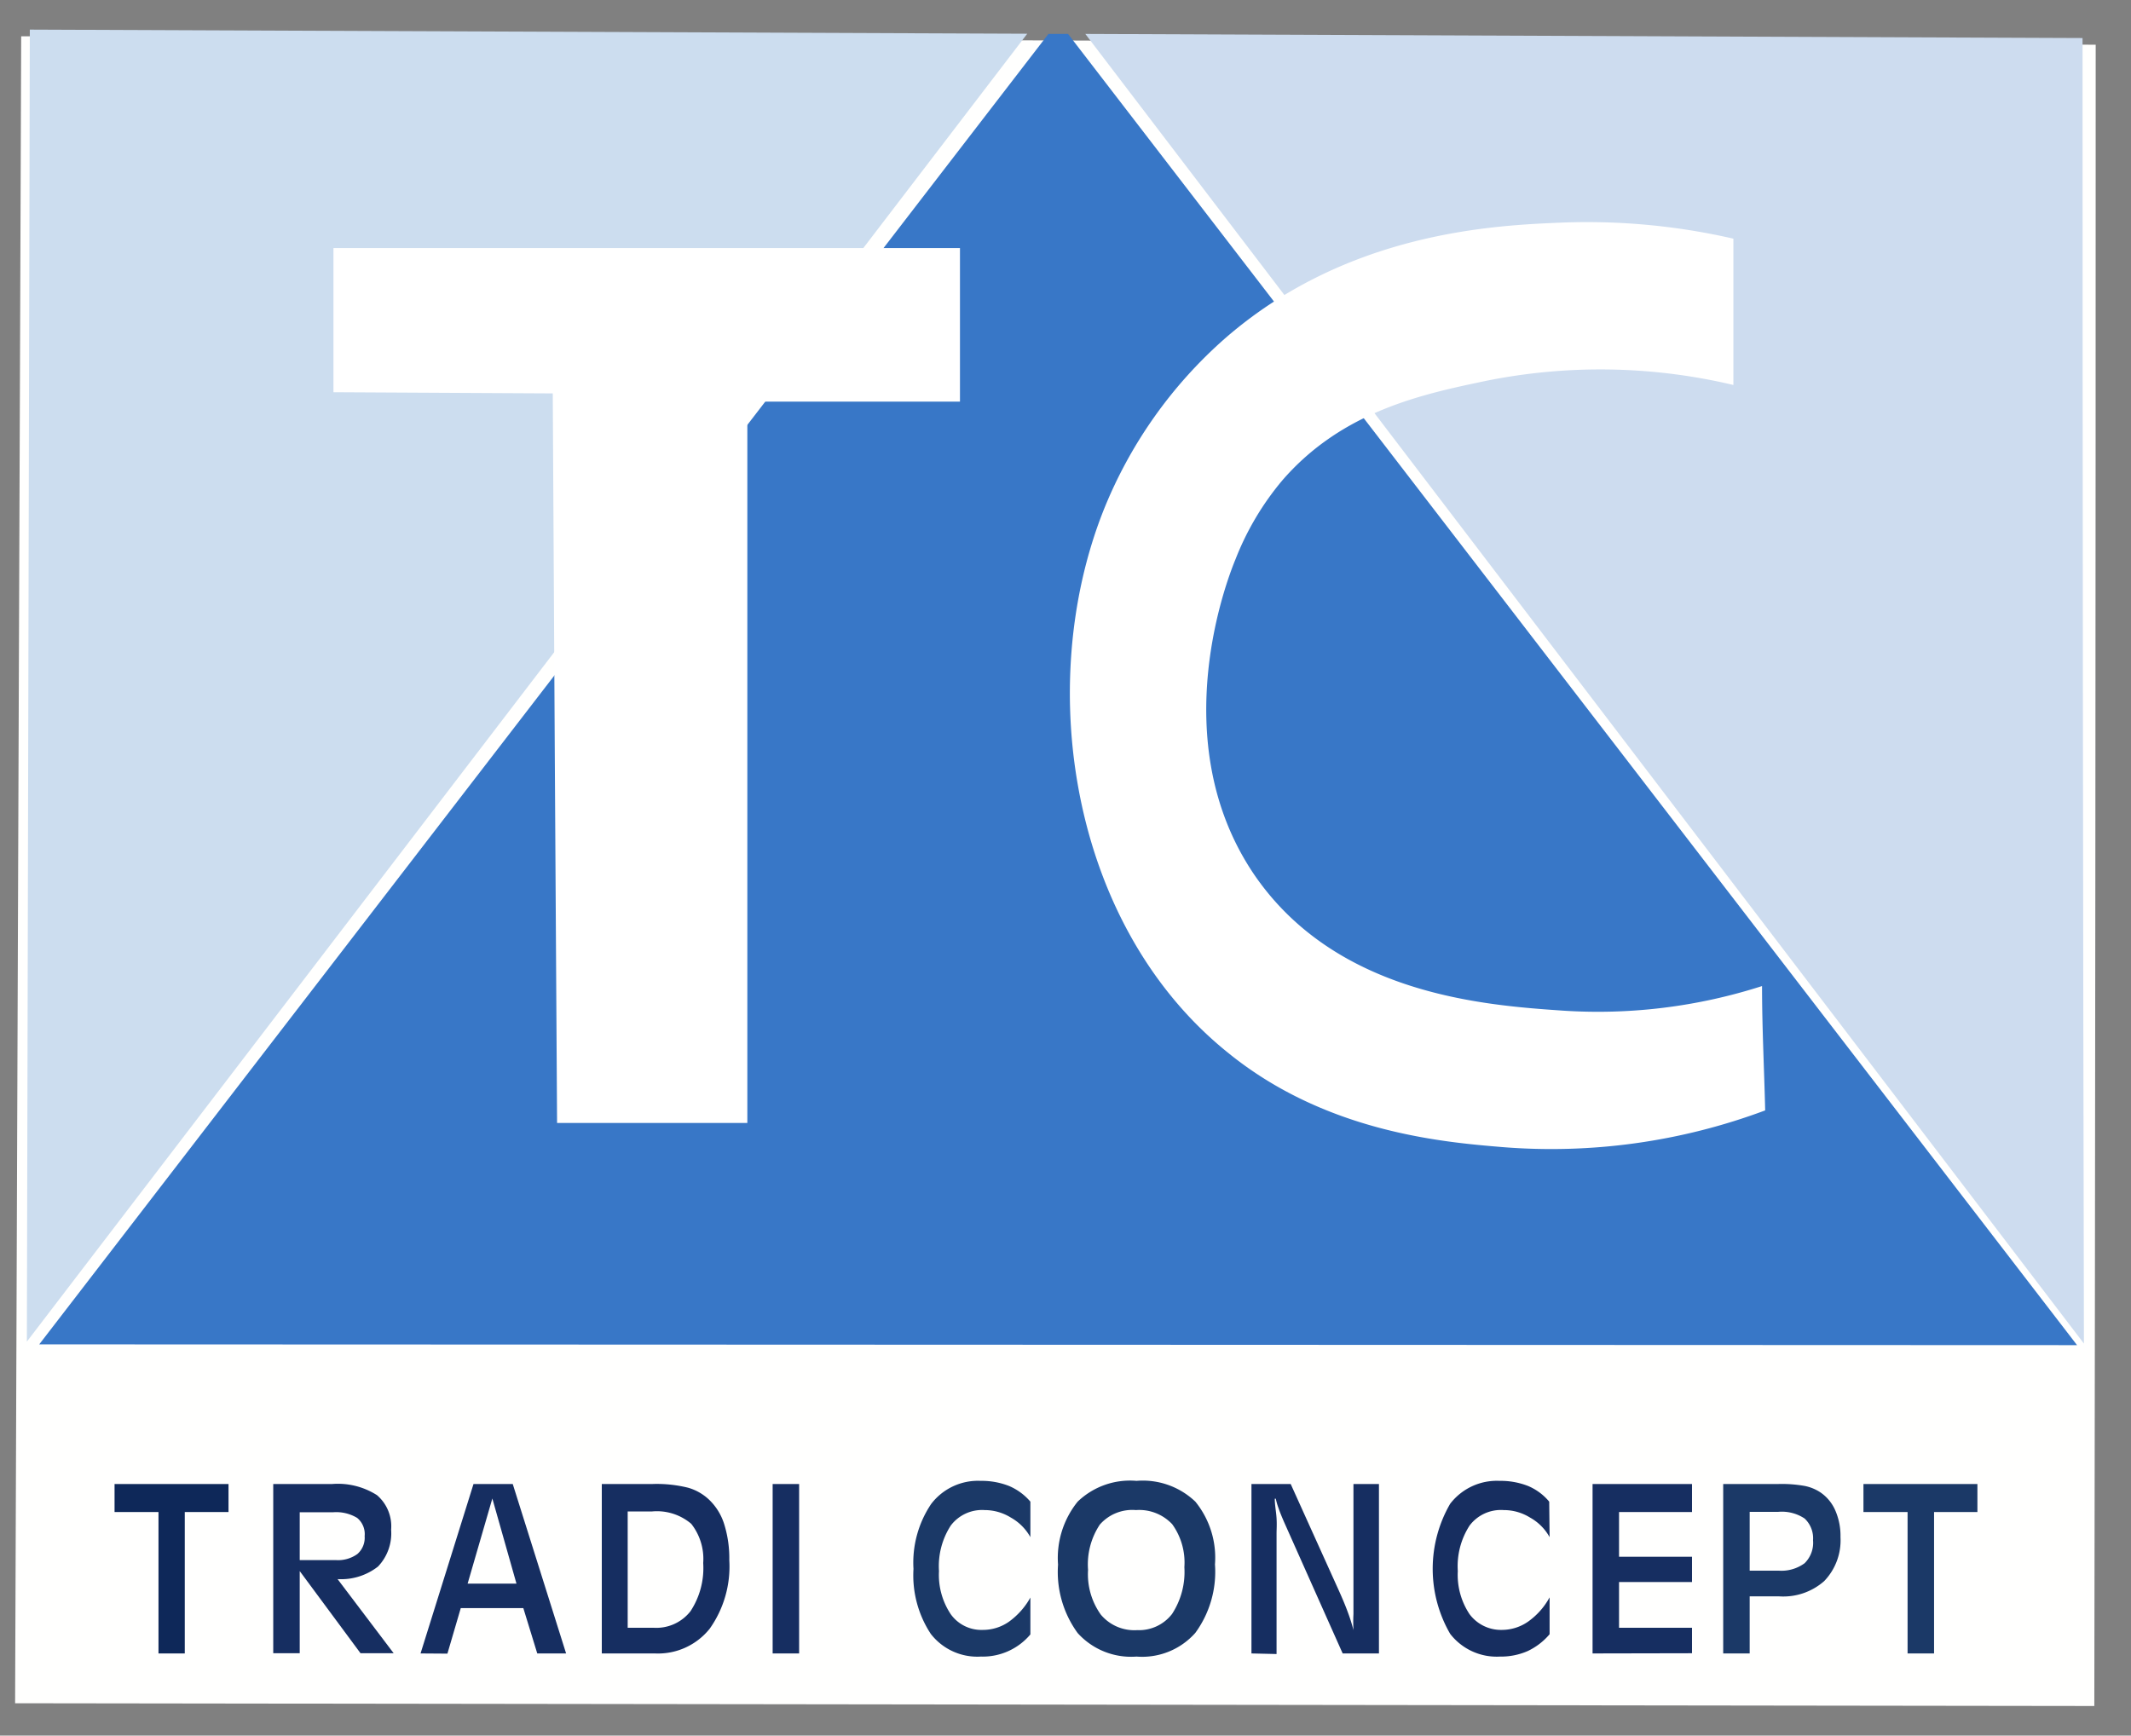
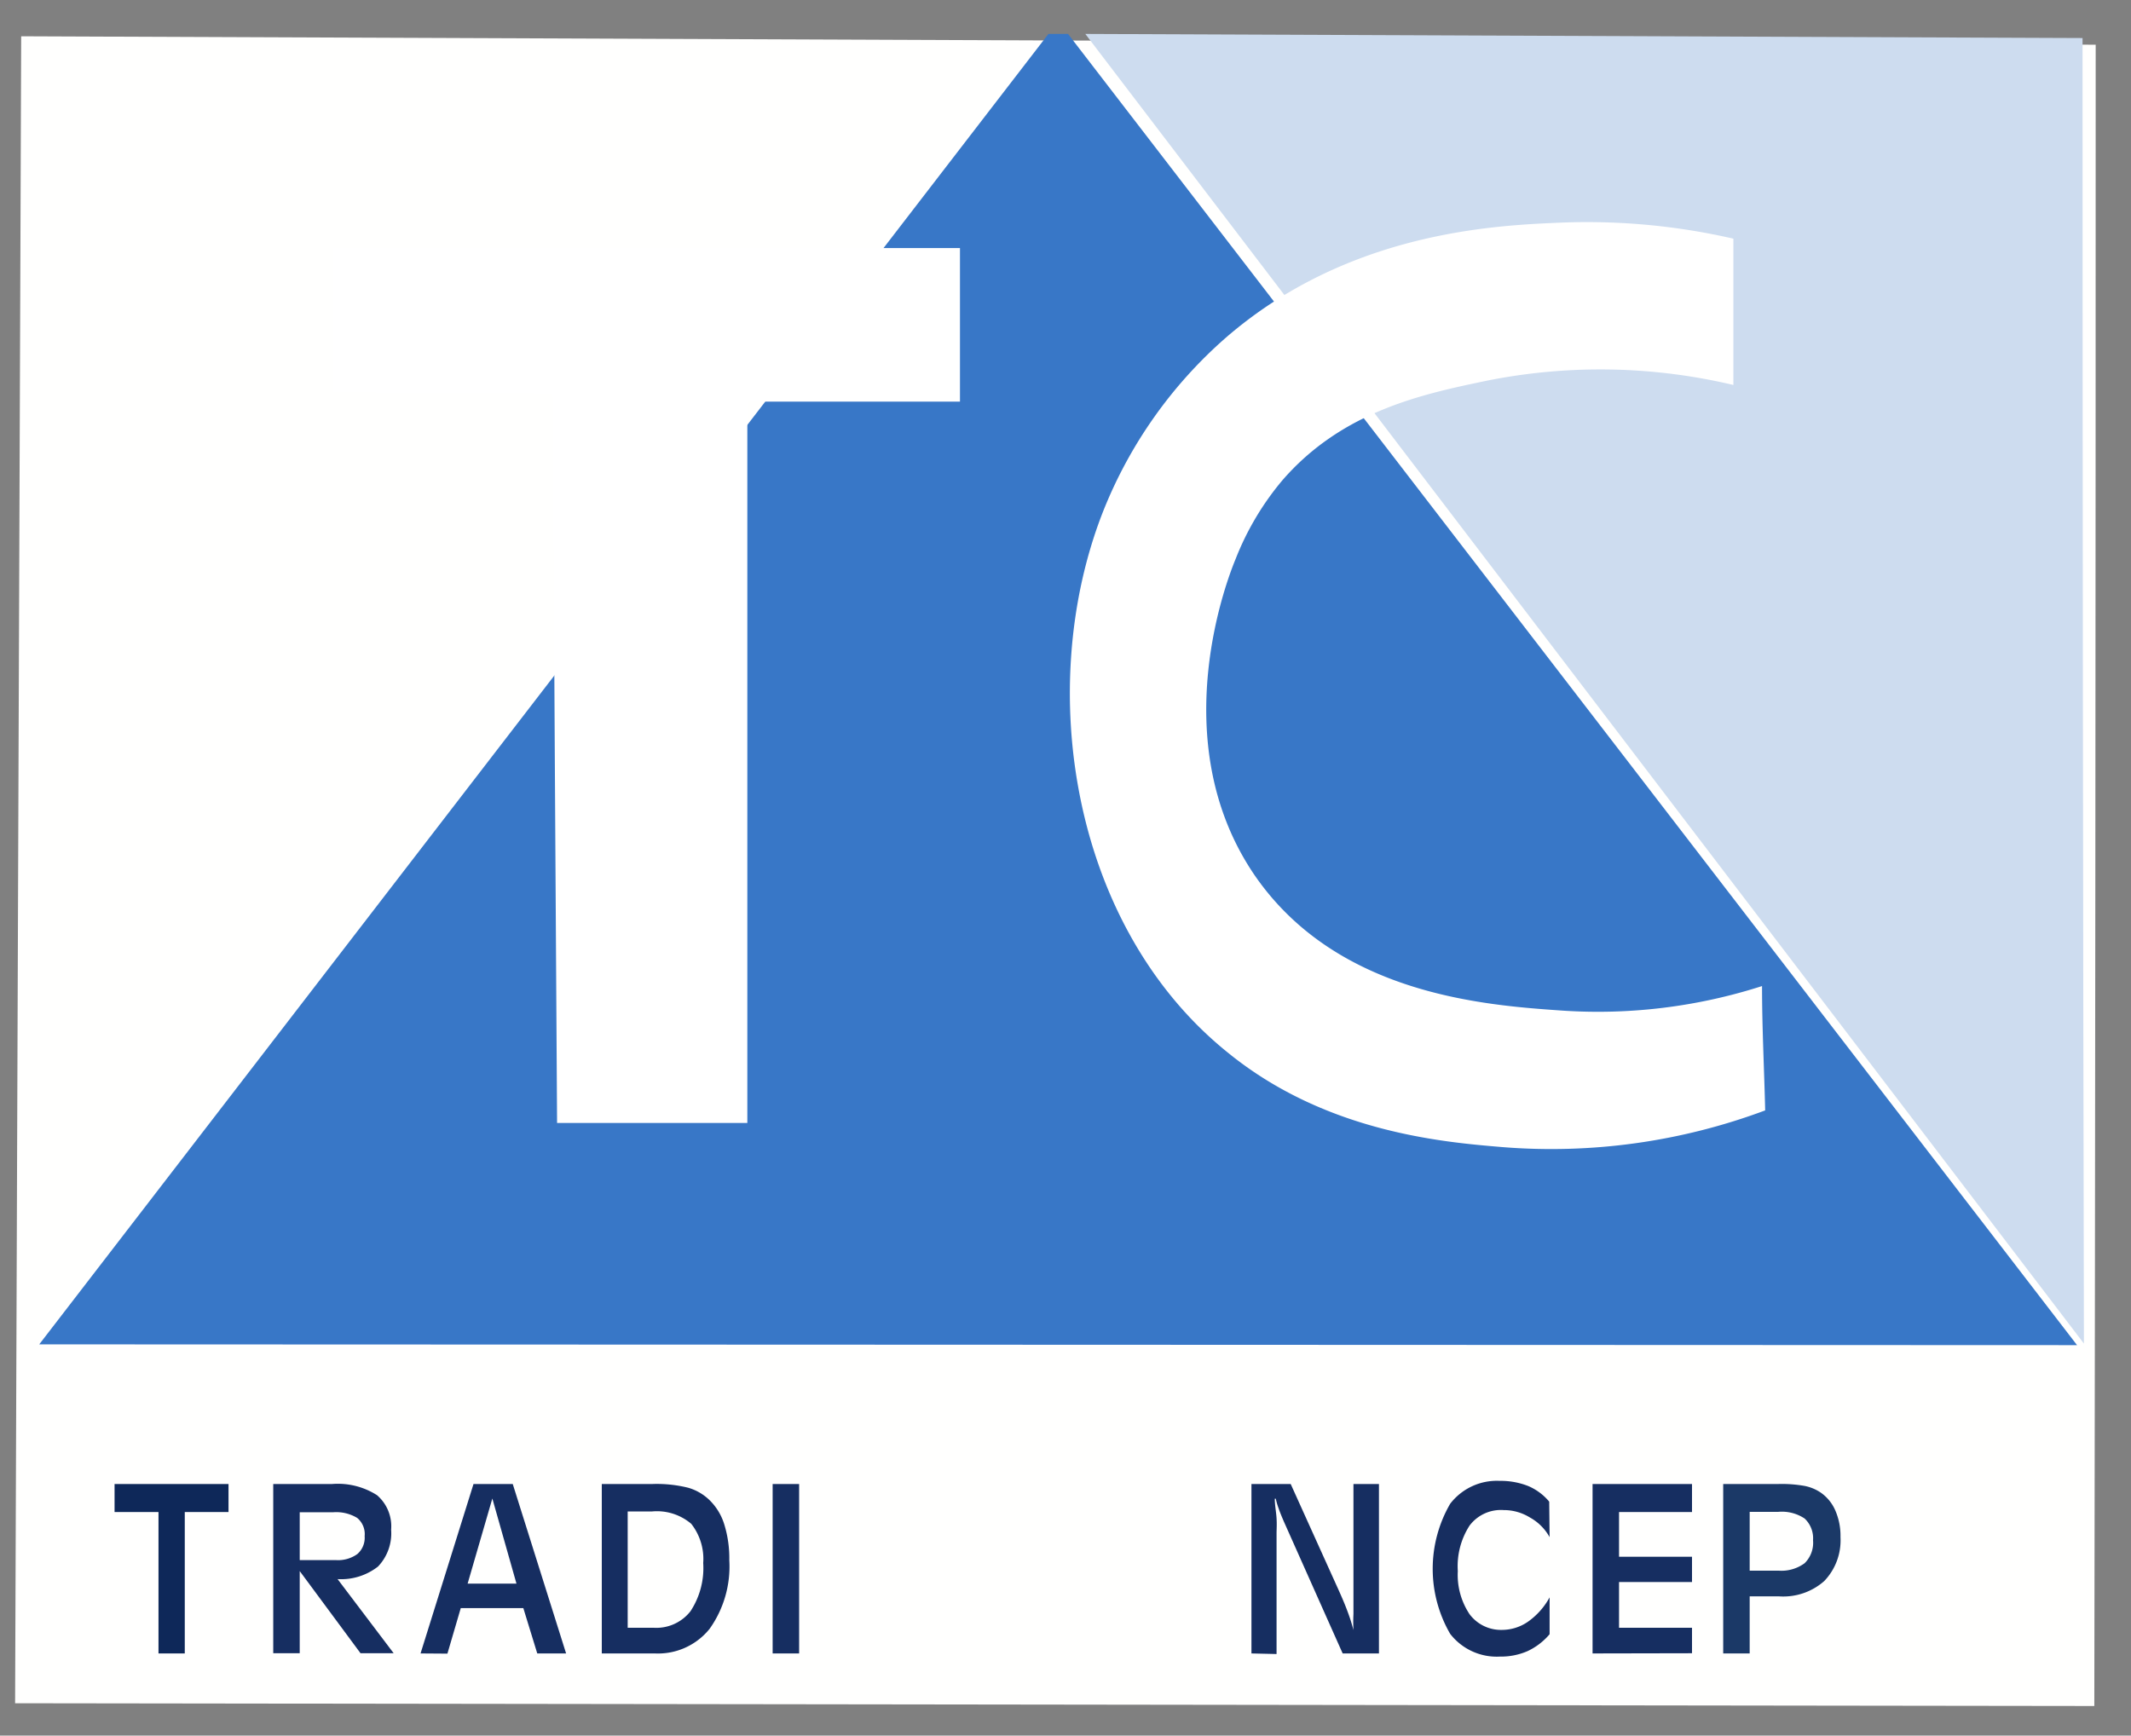
<svg xmlns="http://www.w3.org/2000/svg" id="Calque_1" data-name="Calque 1" viewBox="0 0 108.64 88.5">
  <rect x="0" y="0" width="108.64" height="88.5" fill="#808080" stroke="none" />
  <defs>
    <style>.cls-1{fill:#fffffe;}.cls-2{fill:#cddcef;}.cls-3{fill:#3877c7;}.cls-4{fill:#ccddef;}.cls-5{fill:#0e2859;}.cls-6{fill:#162e61;}.cls-7{fill:#1b3967;}.cls-8{fill:#172e60;}.cls-9{fill:#fff;}</style>
  </defs>
  <path class="cls-1" d="M106.84,2.28q0,42.35-.07,84.71l-106-.14q.15-42.49.31-85Z" />
  <path class="cls-2" d="M106.17,1.94q0,33.28.07,66.57L55.33,1.73Z" />
  <path class="cls-3" d="M53.45,1.73h1q25.73,33.44,51.44,66.86L2,68.55Z" />
-   <path class="cls-4" d="M1.37,68.41l.15-66.9,50.85.21Z" />
  <path class="cls-5" d="M8.08,84.31V77.1H5.84V75.67h5.81V77.1H9.42v7.21Z" />
  <path class="cls-6" d="M16.94,75.67a3.71,3.71,0,0,1,2.28.57A2.09,2.09,0,0,1,19.94,78a2.45,2.45,0,0,1-.67,1.88,3.05,3.05,0,0,1-2.06.64l2.86,3.78H18.38l-3.1-4.19v4.19H13.93V75.67Zm-1.66,1.44v2.44h1.84a1.68,1.68,0,0,0,1.1-.31,1.1,1.1,0,0,0,.37-.91,1.07,1.07,0,0,0-.38-.93A2.07,2.07,0,0,0,17,77.11Z" />
  <path class="cls-6" d="M21.44,84.31l2.7-8.64h2l2.72,8.64H27.39L26.68,82H23.49l-.68,2.32Zm2.4-3.56h2.49L25.1,76.41Z" />
  <path class="cls-6" d="M30.68,84.31V75.67h2.6a6.63,6.63,0,0,1,1.8.19,2.58,2.58,0,0,1,1.1.64,2.93,2.93,0,0,1,.75,1.25,5.8,5.8,0,0,1,.25,1.8,5.48,5.48,0,0,1-1,3.5,3.37,3.37,0,0,1-2.79,1.26ZM32,83h1.31a2.21,2.21,0,0,0,1.89-.84,4,4,0,0,0,.65-2.46,2.89,2.89,0,0,0-.61-2,2.7,2.7,0,0,0-2-.63H32Z" />
  <path class="cls-6" d="M39.39,84.31V75.67h1.35v8.64Z" />
-   <path class="cls-7" d="M52.53,78.38a2.58,2.58,0,0,0-1-1A2.53,2.53,0,0,0,50.2,77a2,2,0,0,0-1.73.79,3.82,3.82,0,0,0-.6,2.32,3.61,3.61,0,0,0,.6,2.2,1.92,1.92,0,0,0,1.63.8,2.31,2.31,0,0,0,1.34-.42,3.79,3.79,0,0,0,1.09-1.23v1.88A3.17,3.17,0,0,1,50,84.47a3,3,0,0,1-2.55-1.16A5.43,5.43,0,0,1,46.57,80a5.36,5.36,0,0,1,.9-3.31A3,3,0,0,1,50,75.51a3.81,3.81,0,0,1,1.44.26,2.94,2.94,0,0,1,1.09.8Z" />
-   <path class="cls-7" d="M57.94,84.47a3.67,3.67,0,0,1-3-1.2,5.28,5.28,0,0,1-1-3.49,4.57,4.57,0,0,1,1-3.21,3.85,3.85,0,0,1,3-1.06,3.88,3.88,0,0,1,3,1.06,4.53,4.53,0,0,1,1,3.2,5.28,5.28,0,0,1-1,3.49A3.62,3.62,0,0,1,57.94,84.47Zm0-1.35a2.13,2.13,0,0,0,1.81-.82,3.91,3.91,0,0,0,.63-2.39,3.34,3.34,0,0,0-.62-2.19A2.31,2.31,0,0,0,57.91,77a2.2,2.2,0,0,0-1.84.74,3.67,3.67,0,0,0-.6,2.31,3.54,3.54,0,0,0,.65,2.28A2.23,2.23,0,0,0,58,83.12Z" />
  <path class="cls-6" d="M63.8,84.31V75.67h2l2.44,5.4c.19.42.35.8.47,1.13a8.69,8.69,0,0,1,.29.92h0A7.9,7.9,0,0,1,69,82.3c0-.31,0-.67,0-1.07V75.67h1.3v8.64H68.45l-3-6.73c-.12-.28-.21-.5-.27-.68a3.59,3.59,0,0,1-.14-.48l-.05,0c0,.34.07.66.09,1s0,.55,0,.78v6.14Z" />
  <path class="cls-8" d="M79,78.38a2.56,2.56,0,0,0-1-1A2.53,2.53,0,0,0,76.66,77a2,2,0,0,0-1.74.79,3.82,3.82,0,0,0-.6,2.32,3.61,3.61,0,0,0,.6,2.2,2,2,0,0,0,1.64.8,2.34,2.34,0,0,0,1.34-.42A3.65,3.65,0,0,0,79,81.45v1.88a3.3,3.3,0,0,1-1.12.86,3.38,3.38,0,0,1-1.41.28,3,3,0,0,1-2.54-1.16,6.62,6.62,0,0,1,0-6.63,3,3,0,0,1,2.52-1.17,3.83,3.83,0,0,1,1.45.26,2.83,2.83,0,0,1,1.08.8Z" />
  <path class="cls-6" d="M81.19,84.31V75.67h5.07V77.1H82.54v2.28h3.72v1.29H82.54V83h3.72v1.3Z" />
  <path class="cls-7" d="M89.2,81.4v2.91H87.85V75.67h2.83a6.65,6.65,0,0,1,1.33.1,2.24,2.24,0,0,1,.8.33,2.15,2.15,0,0,1,.76.93,3.25,3.25,0,0,1,.26,1.35A3,3,0,0,1,93,80.62a3.15,3.15,0,0,1-2.29.78Zm0-4.31v3h1.49A2,2,0,0,0,92,79.71a1.46,1.46,0,0,0,.43-1.17A1.38,1.38,0,0,0,92,77.43a2.09,2.09,0,0,0-1.34-.34Z" />
  <path class="cls-9" d="M28.18,20.06,17,20V12.65H48.94c0,2.61,0,5.22,0,7.83l-10.84,0,0,36.78H28.4Q28.28,38.66,28.18,20.06Z" />
  <path class="cls-9" d="M89.83,50.28c0,2.12.11,4.23.16,6.34a31.14,31.14,0,0,1-13.41,1.87c-3-.25-9-.75-14-4.83-8-6.45-9.85-18.68-6.34-27.59a23.07,23.07,0,0,1,6.23-8.83c6.27-5.45,13.8-5.75,17.15-5.89a33.34,33.34,0,0,1,8.75.82v7.46a29.43,29.43,0,0,0-12.61-.21c-3.19.67-7.32,1.52-10.4,5.09a14.36,14.36,0,0,0-2.37,4c-.3.72-3.76,9.24,1,16.16,4.21,6.07,11.76,6.59,15.64,6.86A27.34,27.34,0,0,0,89.83,50.28Z" />
-   <path class="cls-7" d="M97.25,84.31V77.1H95V75.67h5.81V77.1H98.6v7.21Z" />
</svg>